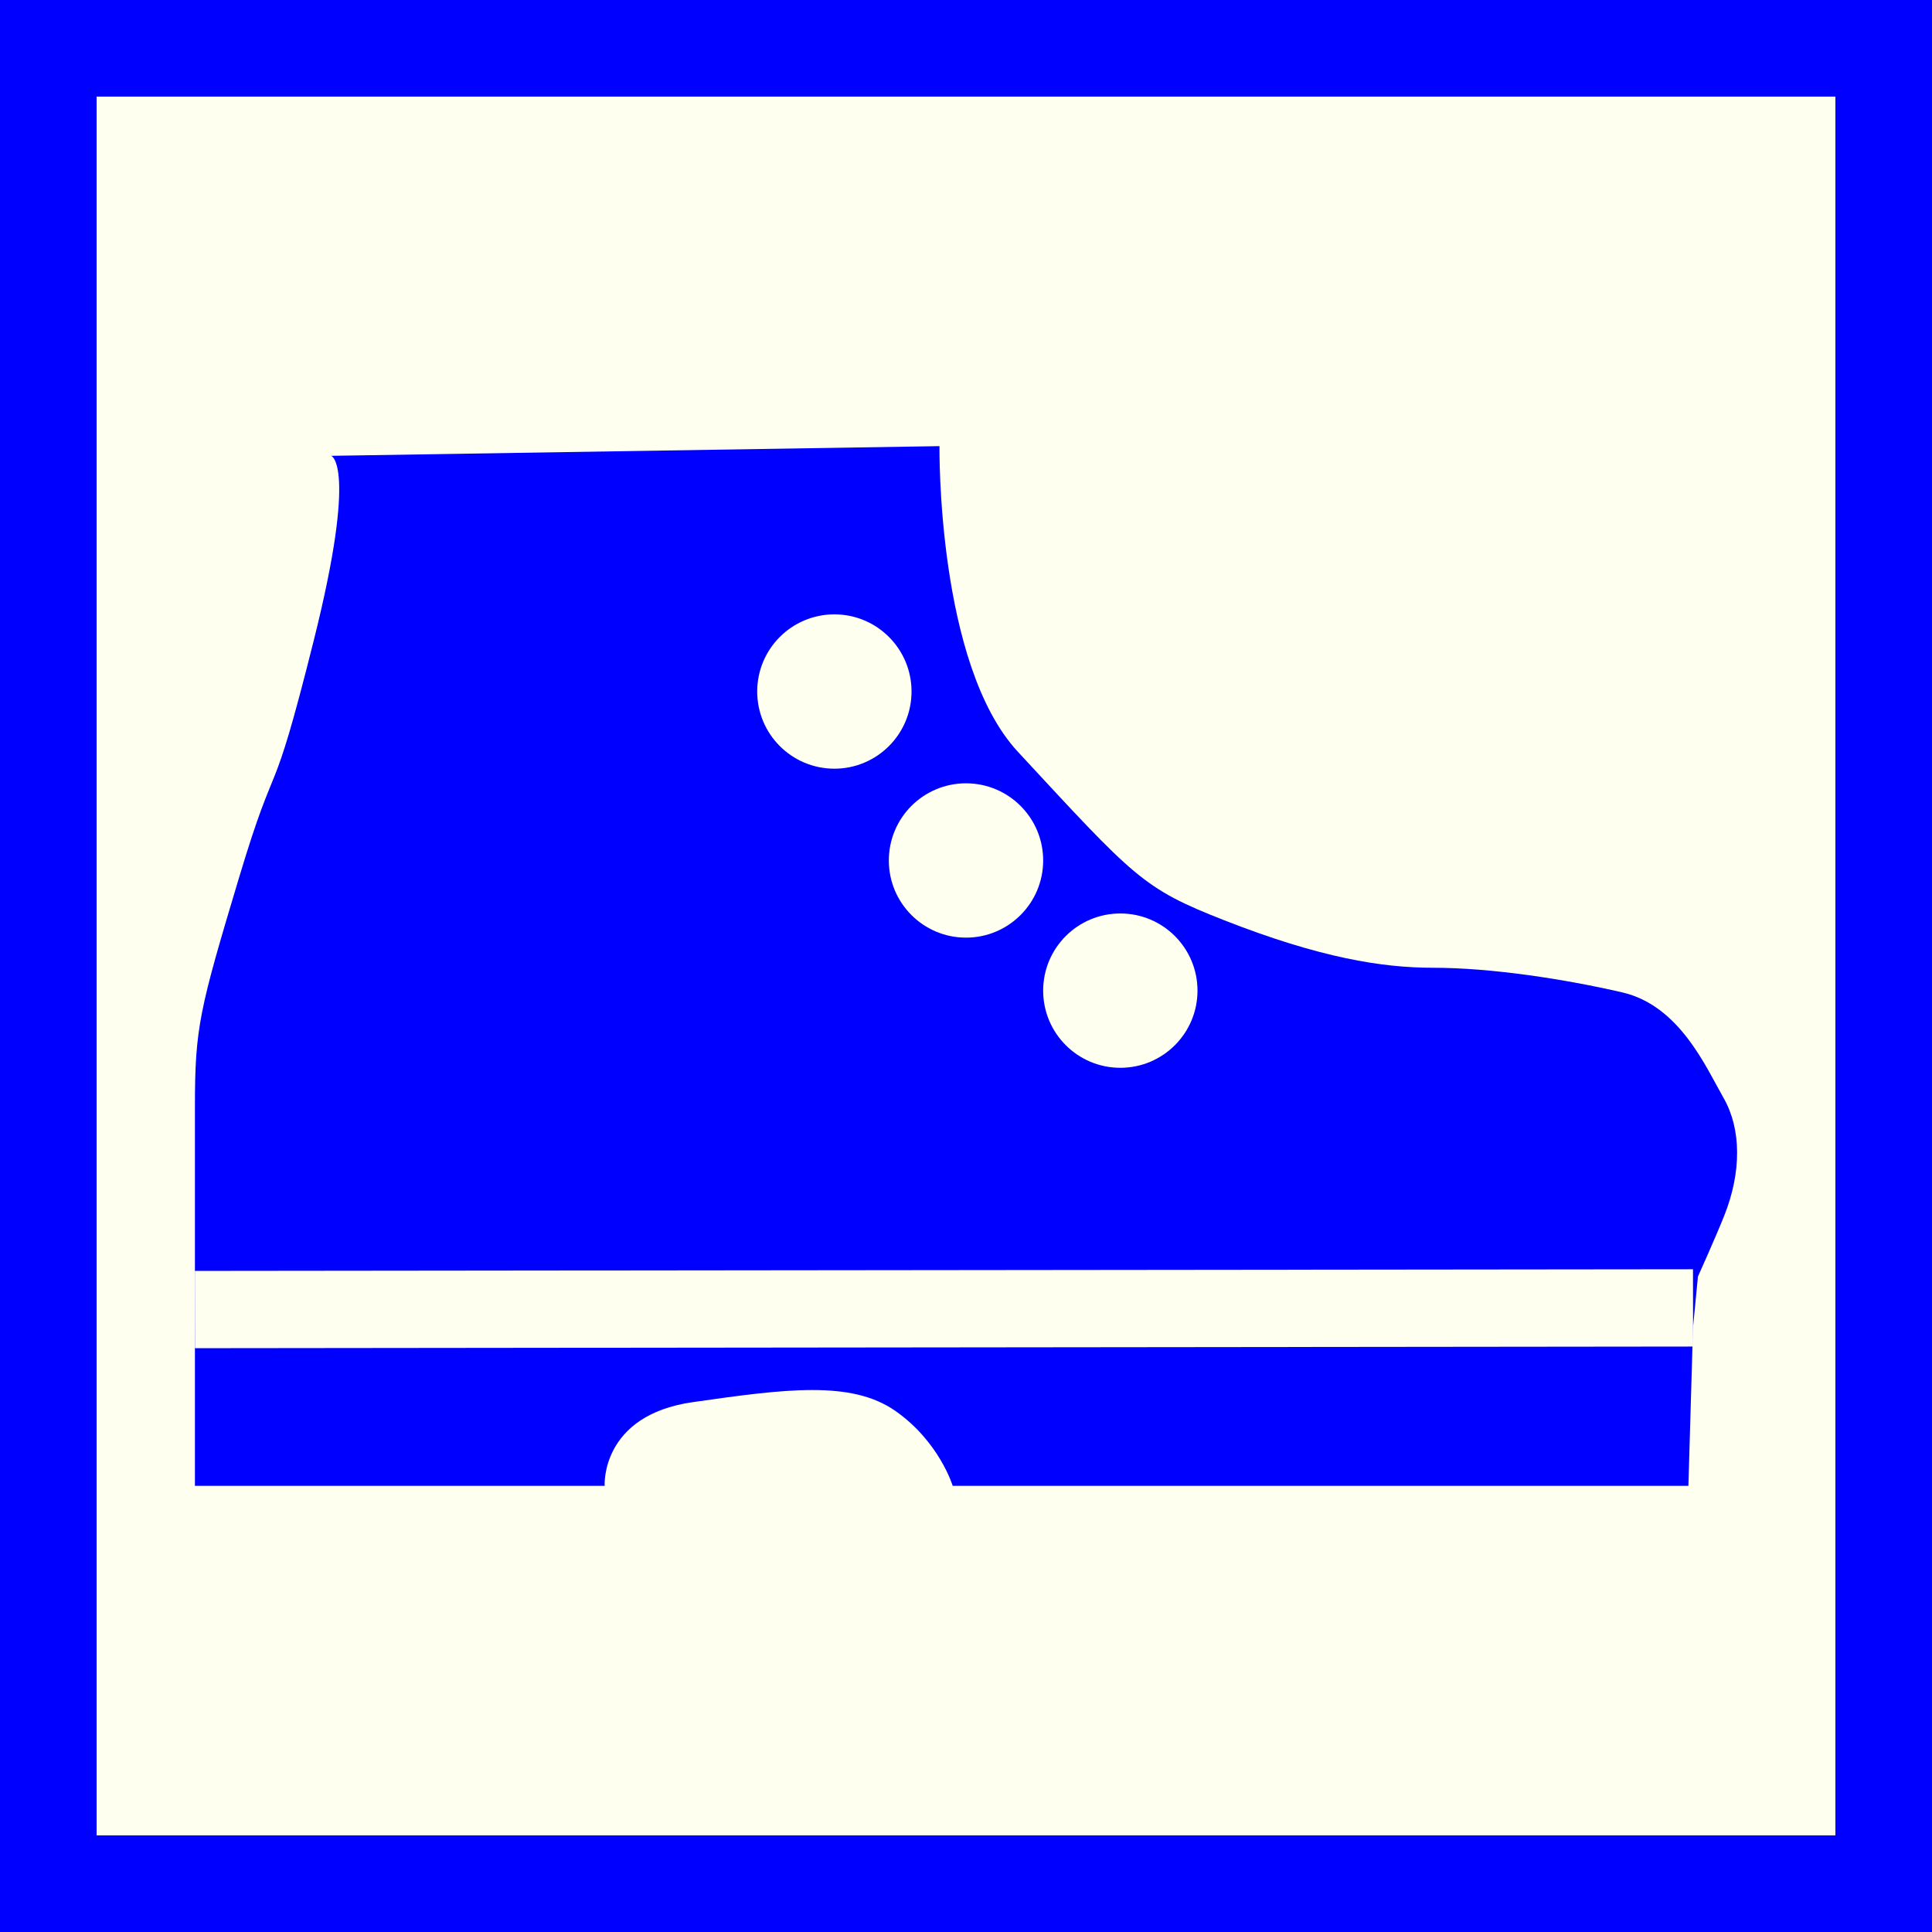
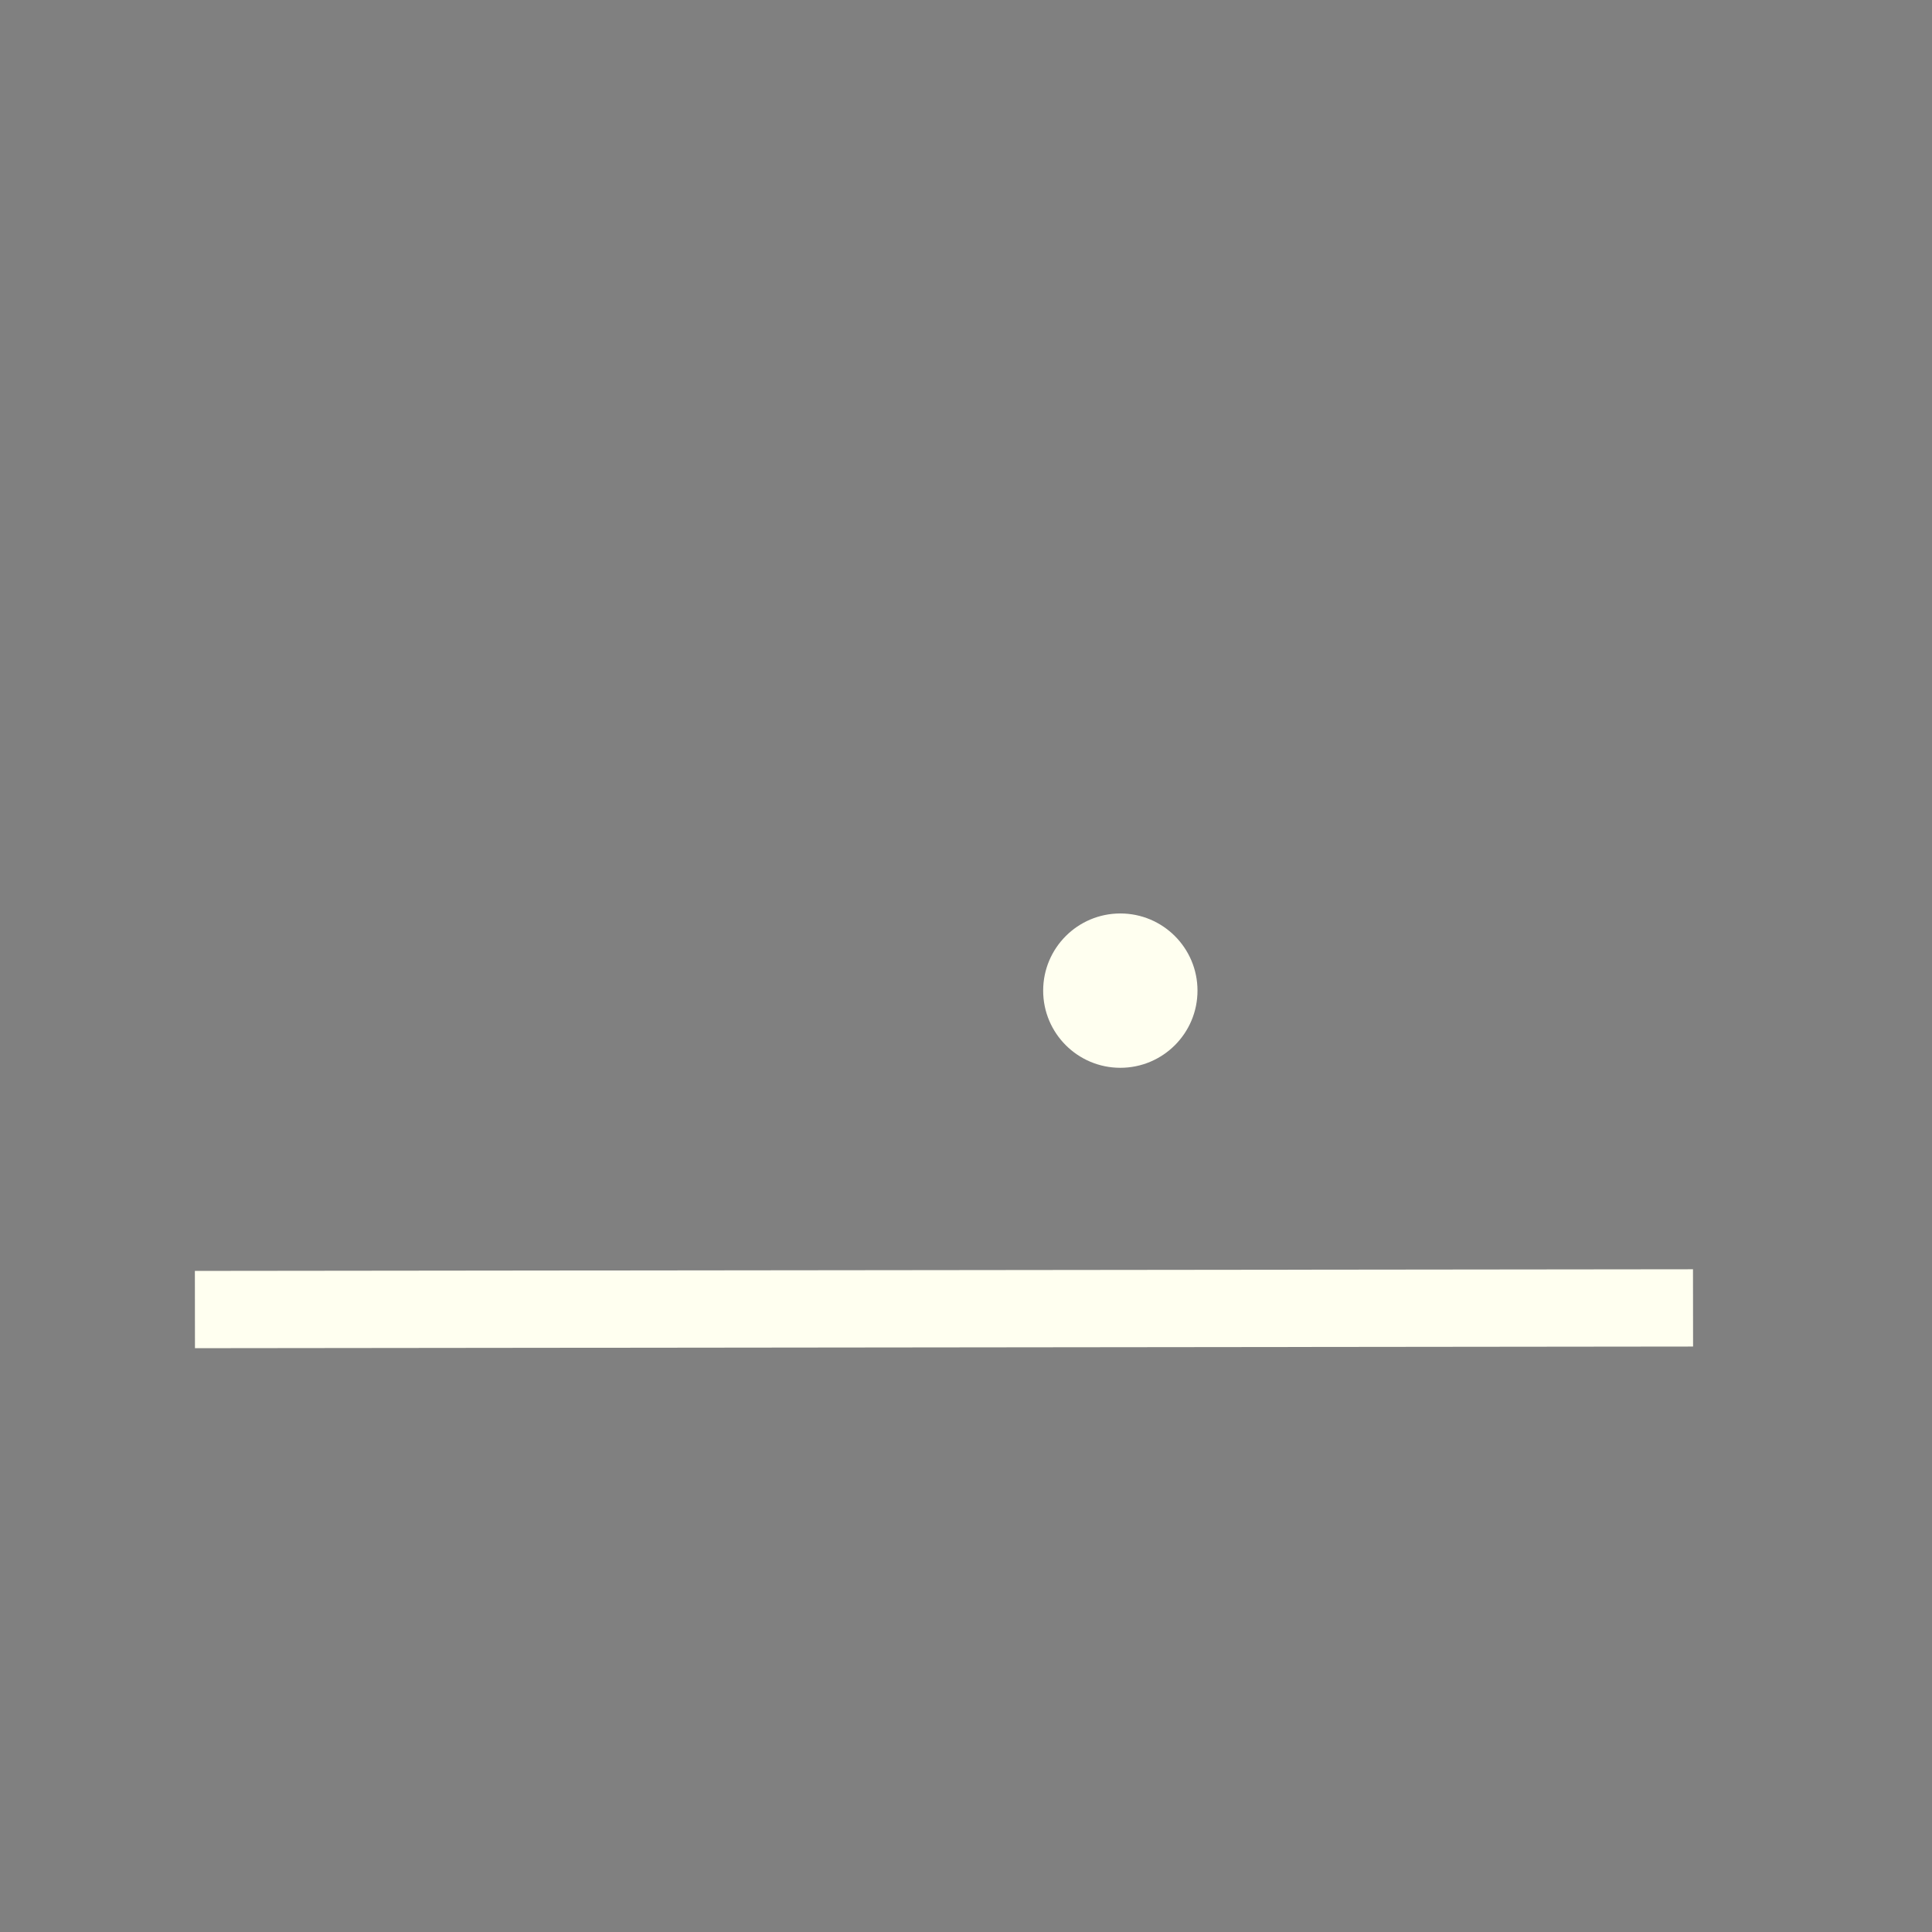
<svg xmlns="http://www.w3.org/2000/svg" version="1.1" id="Ebene_1" x="0px" y="0px" width="100px" height="100px" viewBox="0 0 100 100" enable-background="new 0 0 100 100" xml:space="preserve">
  <rect x="0" y="0" width="100" height="100" fill="#808080" stroke="none" />
-   <polyline fill-rule="evenodd" clip-rule="evenodd" fill="#0000FF" points="100,100 0,100 0,0 100,0 " />
-   <polyline fill="#FFFFF0" points="95,95 5,95 5,5 5,5 95,5 " />
-   <path fill="#0000FF" d="M17.139,23.593c0,0,1.389,0.412-0.893,9.533c-2.281,9.121-1.825,5.472-3.877,12.313  c-2.053,6.841-2.28,7.754-2.28,11.858s0,8.436,0,8.436v11.175h21.207c0,0-0.227-3.649,4.561-4.333  c4.788-0.685,8.21-1.14,10.489,0.456c2.28,1.596,2.965,3.877,2.965,3.877h38.08l0.24-8.211l0.254-2.623c0,0,0.881-1.949,1.354-3.132  c0.912-2.279,0.891-4.505-0.022-6.102c-0.913-1.596-2.281-4.788-5.245-5.473c-2.965-0.685-6.758-1.276-9.806-1.276  c-2.613,0-5.832-0.506-10.821-2.466c-4.193-1.647-4.604-2.173-10.663-8.716c-4.204-4.54-4.055-15.817-4.055-15.817L17.139,23.593z" />
  <line fill="none" stroke="#FFFFF0" stroke-width="4" stroke-miterlimit="3.864" x1="10.089" y1="67.782" x2="87.631" y2="67.697" />
-   <circle fill="#FFFFF0" cx="43.187" cy="35.793" r="3.994" />
-   <circle fill="#FFFFF0" cx="50" cy="44.538" r="3.994" />
  <circle fill="#FFFFF0" cx="57.988" cy="51.275" r="3.994" />
</svg>